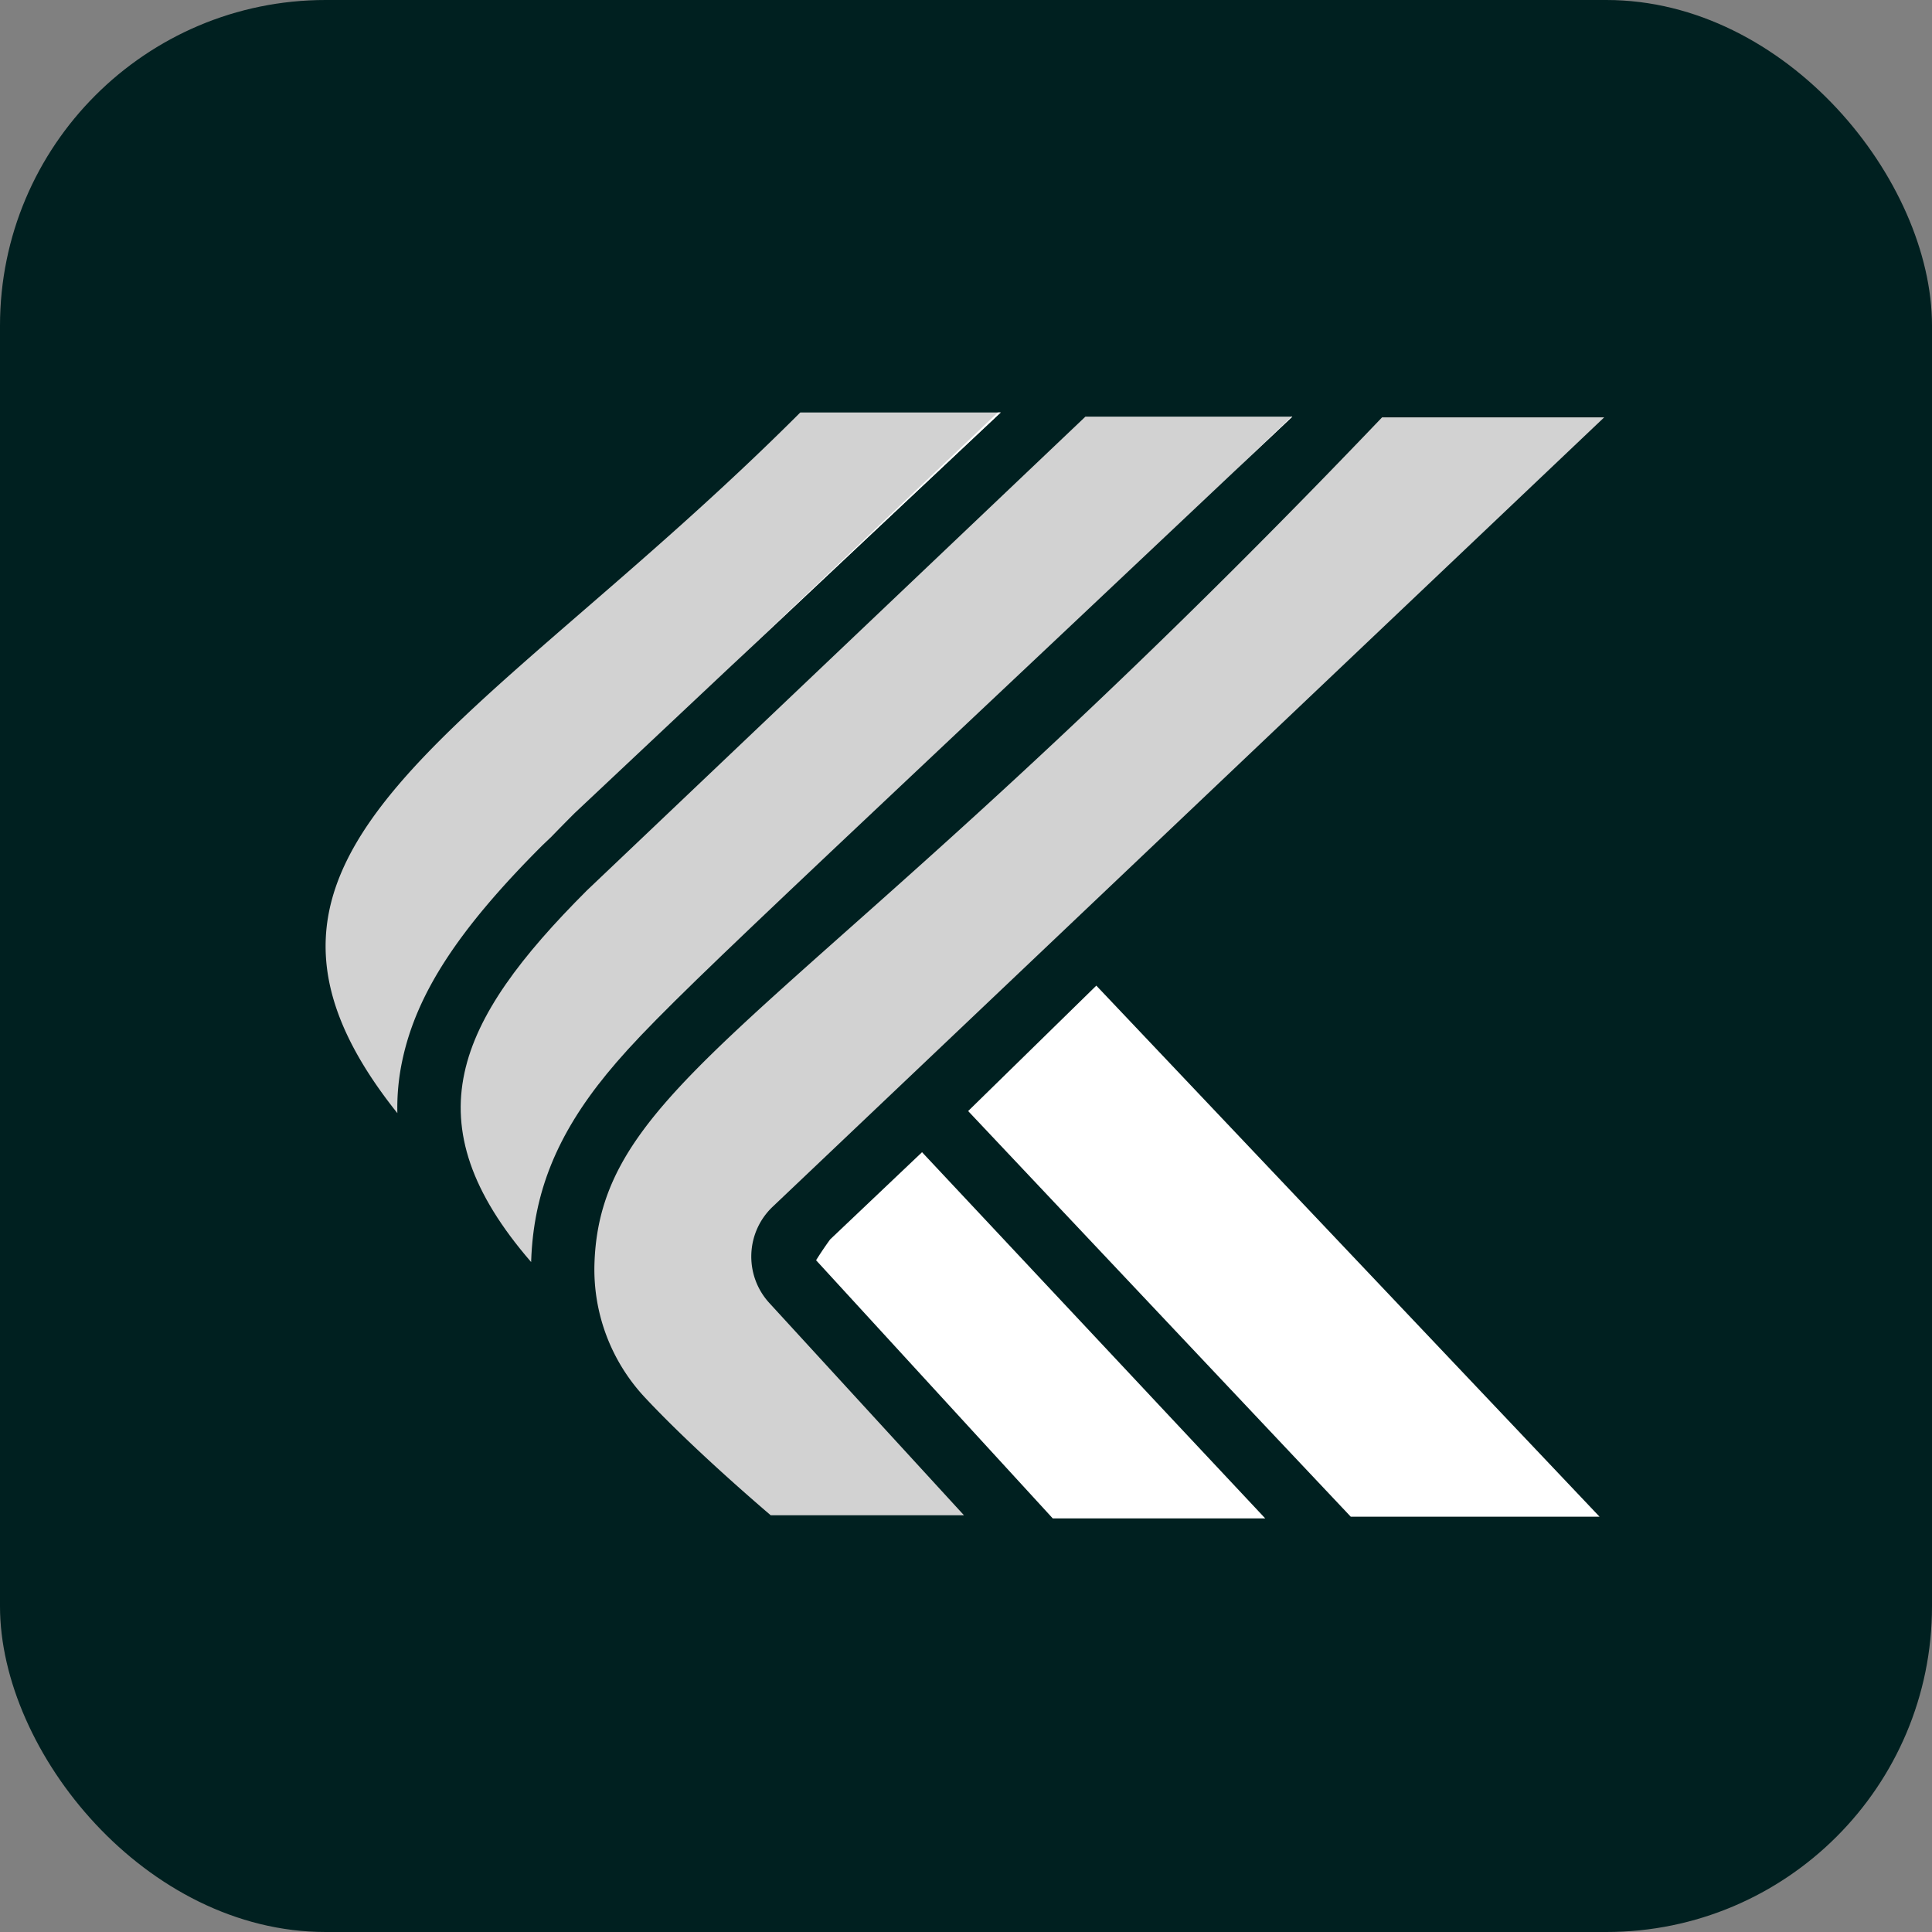
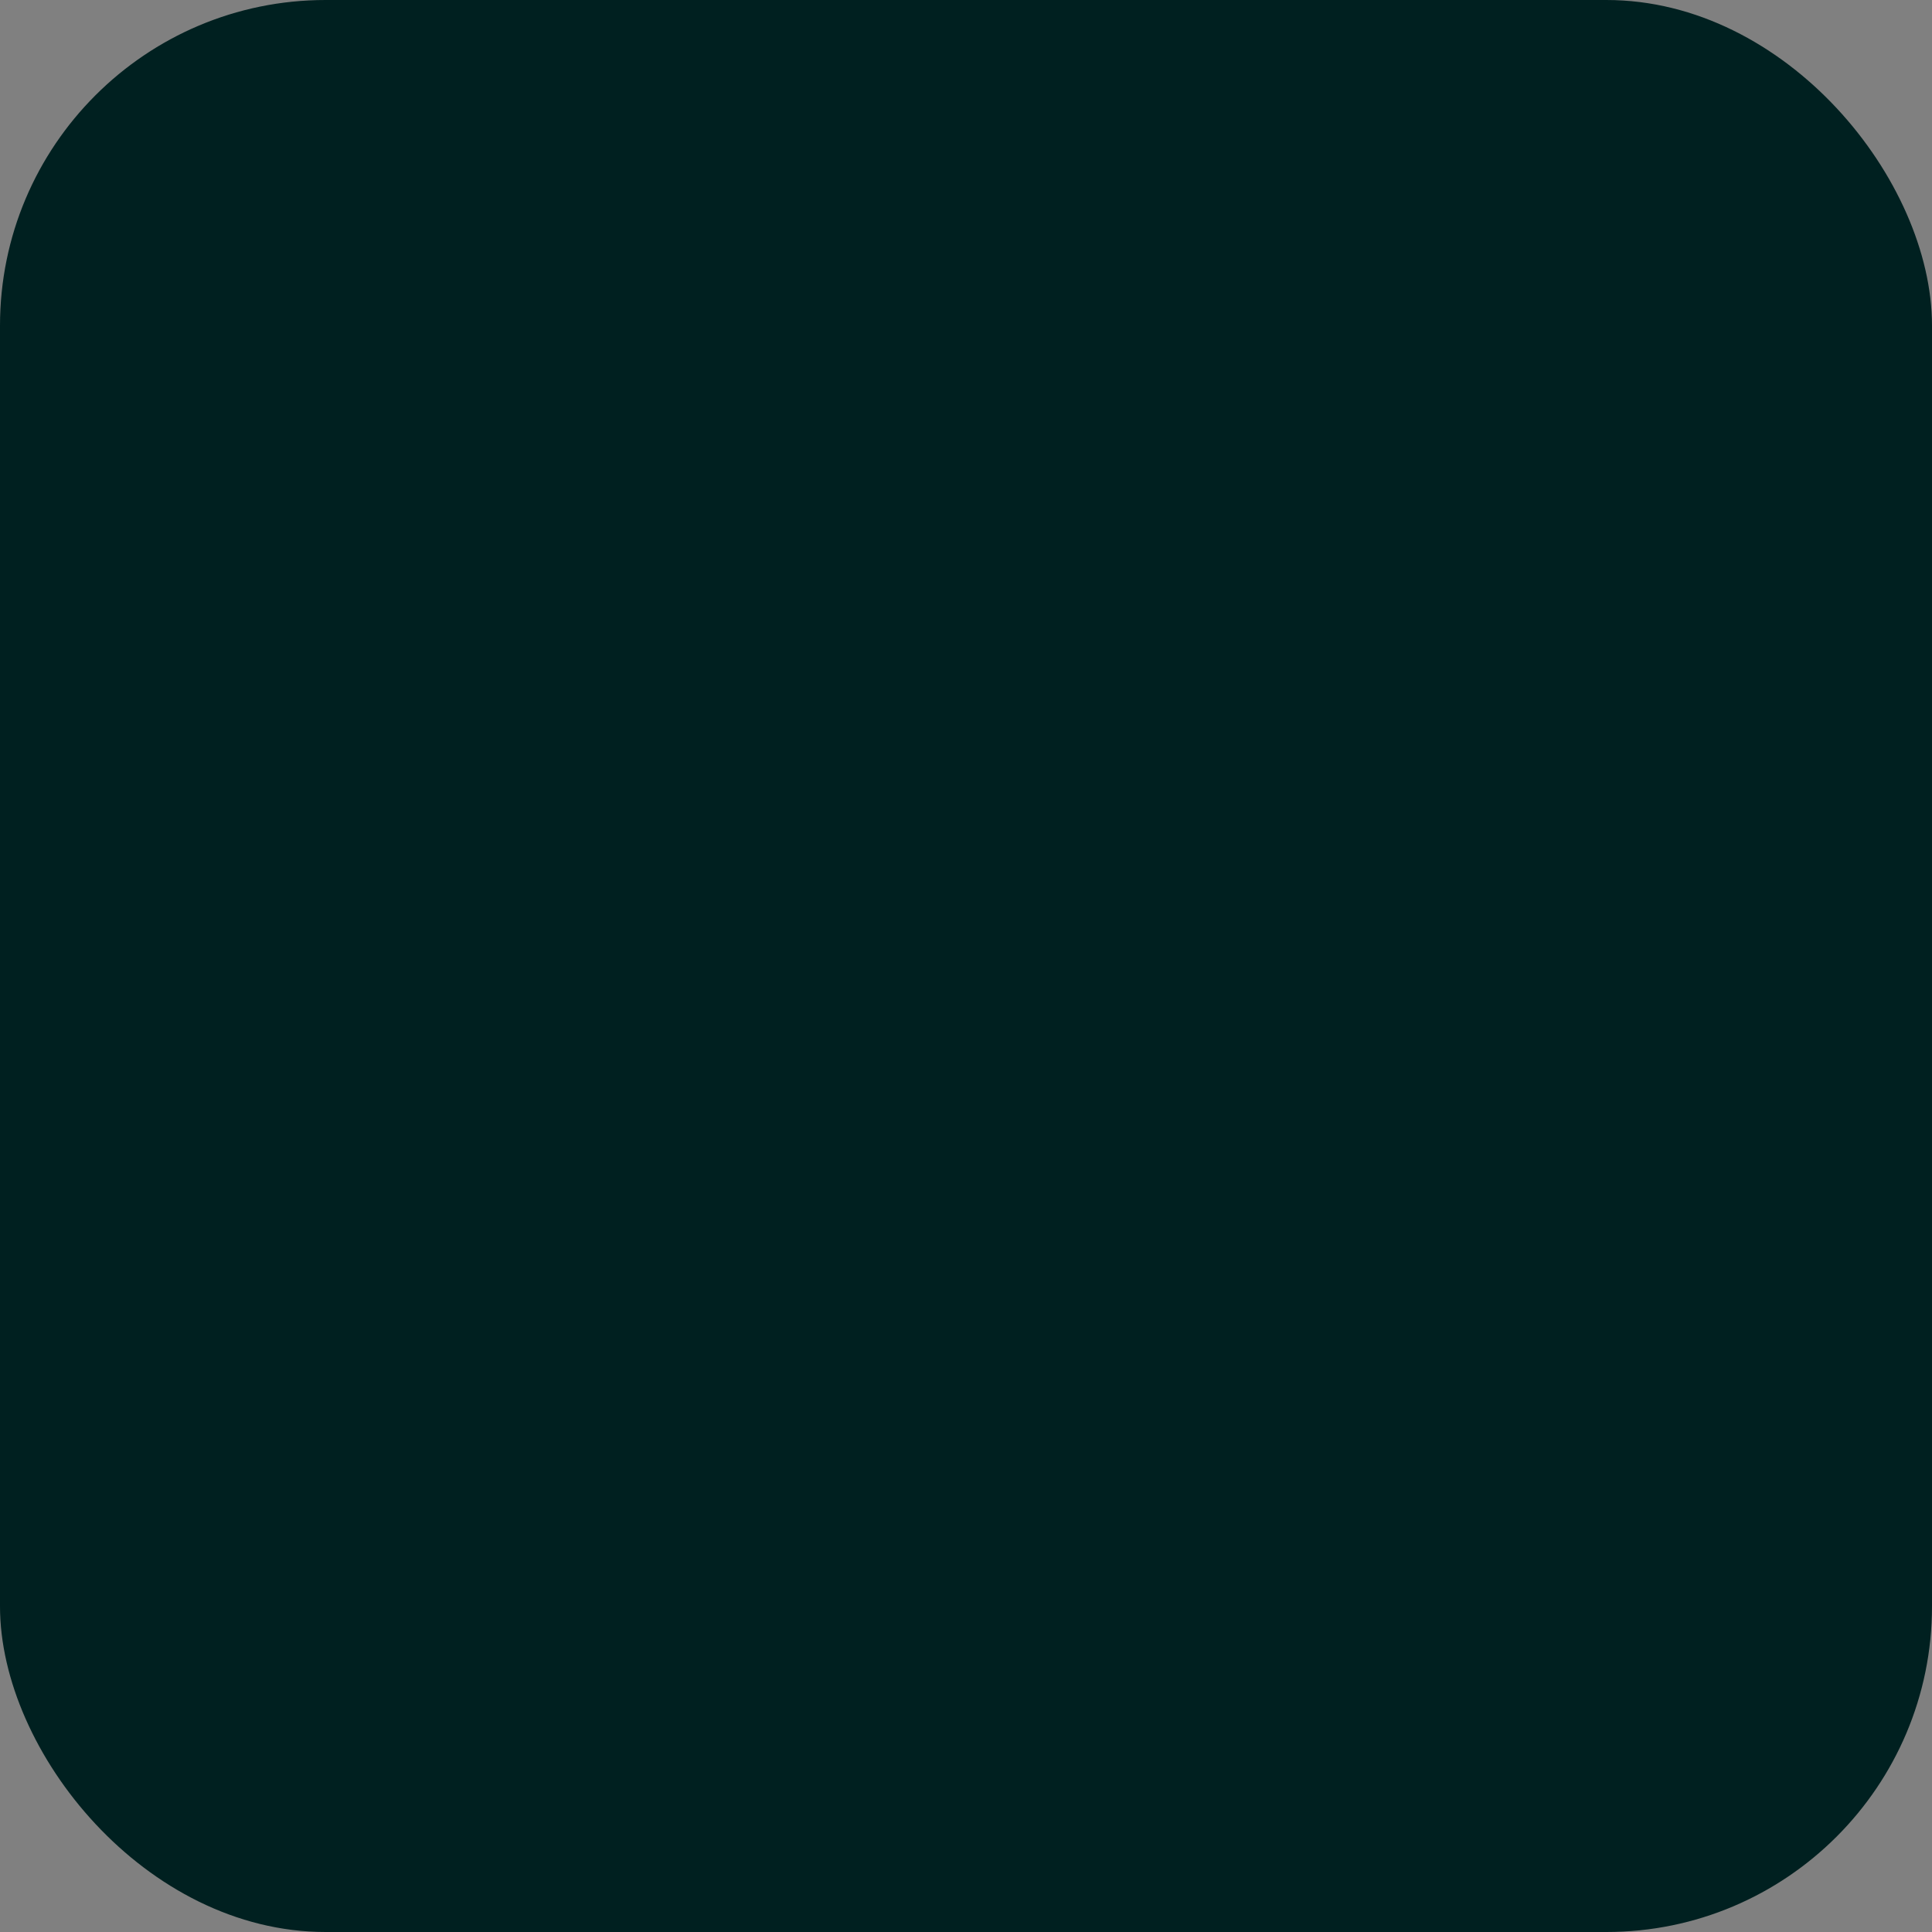
<svg xmlns="http://www.w3.org/2000/svg" width="356" height="356" fill="none">
  <rect width="100%" height="100%" fill="#808080" stroke="none" />
  <rect width="356" height="356" fill="#002020" rx="60" />
  <g fill-rule="evenodd" clip-path="url(#a)" clip-rule="evenodd">
-     <path fill="#D2D2D2" d="m184.403 76-50.065 47.079-28.441 26.741a360.189 360.189 0 0 0-4.33 4.4l-1.58 1.502-.108.107c-15.398 15.407-23.092 27.202-25.72 39.453a41.694 41.694 0 0 0-.938 9.833C34.299 156.369 87.989 135.5 147.472 76h36.935-.004z" />
-     <path fill="#fff" d="m184.404 76-50.065 47.079L183.873 76h.531z" />
    <path fill="#D2D2D2" d="m238.127 76.771-10.584 9.995c-91.703 86.581-106.426 99.74-115.728 111.104-9.215 11.264-13.511 21.901-13.939 34.484 0 .066-.004.132-.004.199-22.295-25.754-13.914-44.292 10.269-68.475l91.864-87.307h38.122z" />
    <path fill="#fff" d="m238.126 76.771-10.587 9.995 10.421-9.995h.166z" />
    <path fill="#D2D2D2" d="M295.598 76.904H254.67C148.547 188.02 110.729 197.741 109.542 232.748a34.534 34.534 0 0 0 9.278 24.742c6.407 6.859 15.402 15.046 23.191 21.719h35.612l-35.857-39.108c-4.67-5.093-4.396-12.994.618-17.75L295.598 76.904z" />
    <path fill="#fff" d="M233.141 279.789h-39.154l-43.612-47.568a65.256 65.256 0 0 1 2.592-3.84l16.934-16.071 63.236 67.479h.004zm61.595-.319h-45.843l-70.498-74.741 23.618-23.112 92.723 97.853z" />
  </g>
  <defs>
    <clipPath id="a">
-       <path fill="#fff" d="M60 76h235.598v203.789H60z" />
-     </clipPath>
+       </clipPath>
  </defs>
</svg>